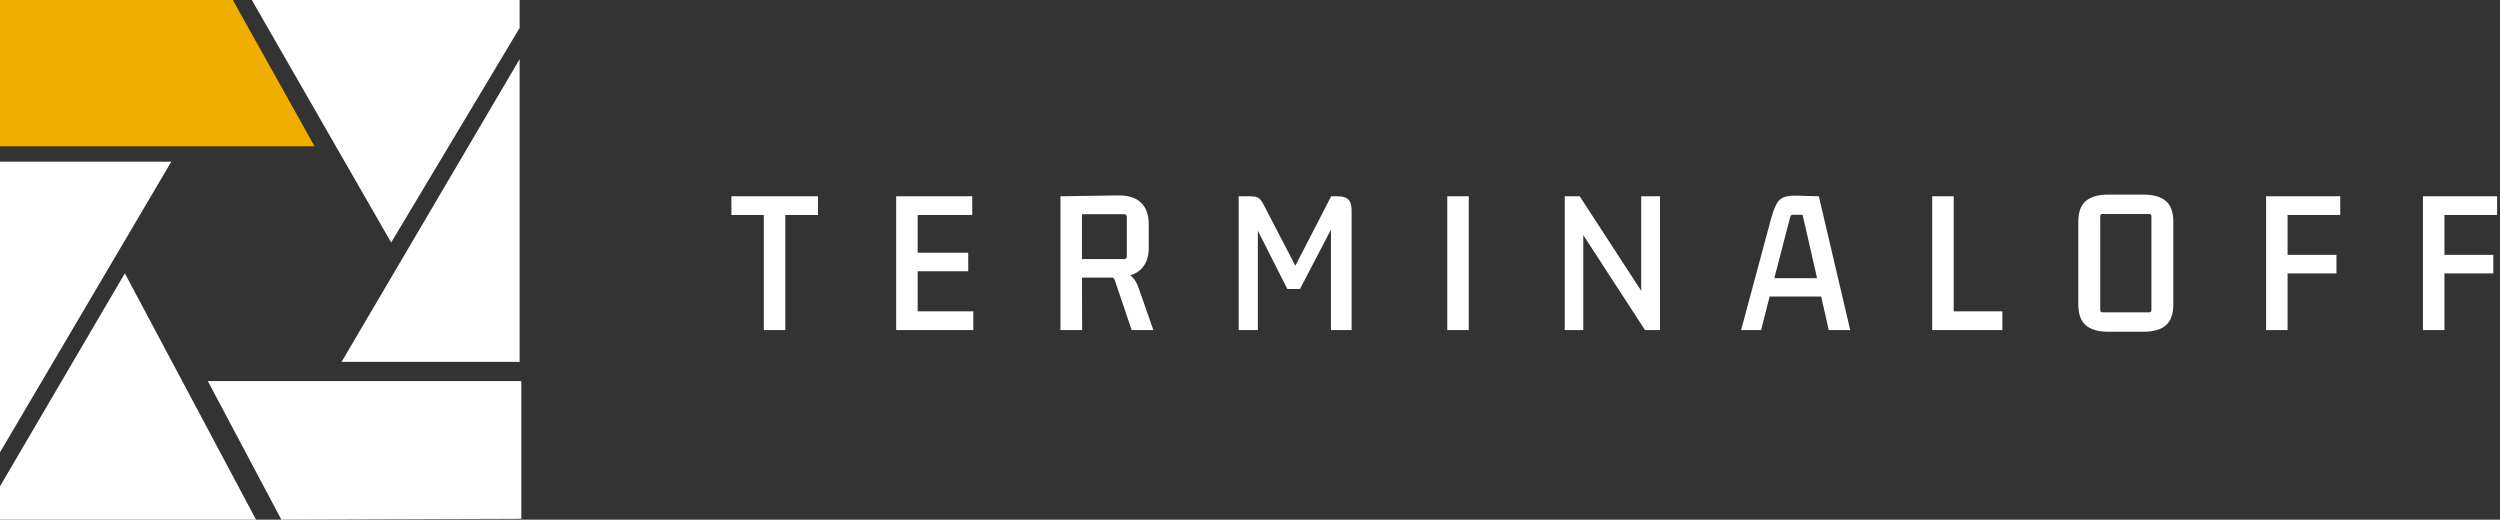
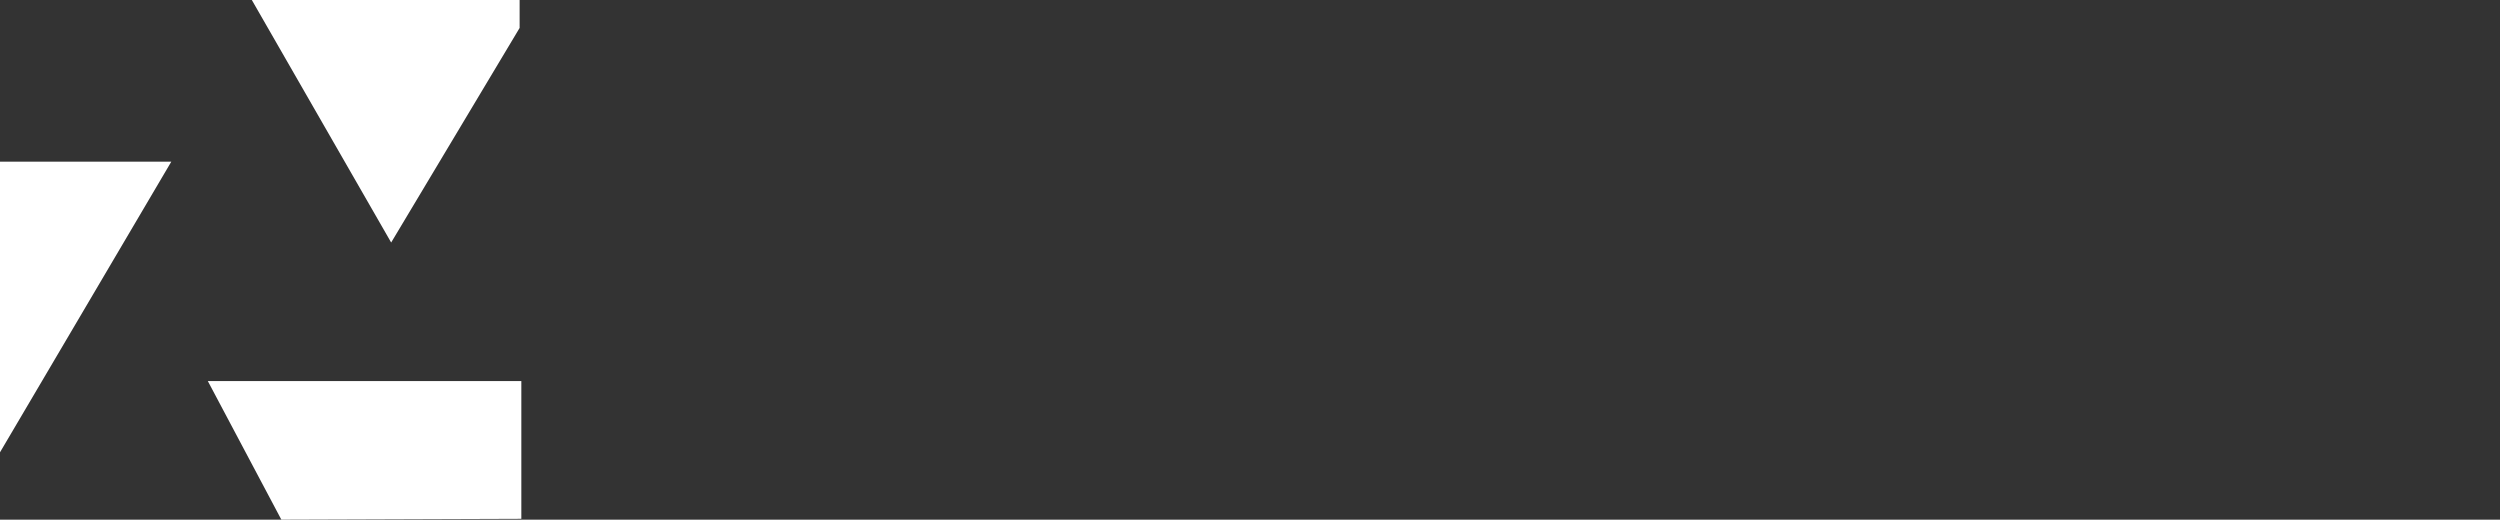
<svg xmlns="http://www.w3.org/2000/svg" width="178px" height="37px" viewBox="0 0 178 37" version="1.1">
  <rect x="0" y="0" width="178" height="37" fill="#333333" stroke="none" />
  <title>Group 2</title>
  <g id="Page-1" stroke="none" stroke-width="1" fill="none" fill-rule="evenodd">
    <g id="Group-2" fill-rule="nonzero">
      <g id="Group">
        <polygon id="Path" fill="#FFFFFF" points="27.851 17.267 17.93 0 36.997 0 36.997 1.99" />
-         <polygon id="Path" fill="#EFAE00" points="16.576 0 22.394 10.415 0 10.415 0 0" />
-         <polygon id="Path" fill="#FFFFFF" points="24.32 25.763 36.997 4.213 36.997 25.763" />
        <polygon id="Path" fill="#FFFFFF" points="14.797 27.133 37.119 27.133 37.119 36.94 20.033 37" />
-         <polyline id="Path" fill="#FFFFFF" points="8.89 19.459 9.114 19.881 18.23 37 0 37 0 34.624" />
        <polygon id="Path" fill="#FFFFFF" points="12.197 11.511 0 11.511 0 32.204" />
      </g>
-       <path d="M55.915,23.5 L54.385,23.5 L54.385,15.07 L54.625,15.31 L52.075,15.31 L52.075,13.975 L58.24,13.975 L58.24,15.31 L55.69,15.31 L55.915,15.07 L55.915,23.5 Z M69.298,23.5 L63.808,23.5 L63.808,13.975 L69.223,13.975 L69.223,15.31 L65.098,15.31 L65.338,15.07 L65.338,18.235 L65.098,17.995 L68.938,17.995 L68.938,19.315 L65.098,19.315 L65.338,19.09 L65.338,22.405 L65.098,22.165 L69.298,22.165 L69.298,23.5 Z M77.05,23.5 L75.505,23.5 L75.505,13.975 L79.525,13.915 C80.275,13.895 80.84,14.06 81.22,14.41 C81.6,14.76 81.79,15.28 81.79,15.97 L81.79,17.665 C81.79,18.235 81.64,18.7 81.34,19.06 C81.04,19.41 80.585,19.63 79.975,19.72 L79.99,19.405 C80.27,19.465 80.49,19.585 80.65,19.765 C80.82,19.935 80.965,20.195 81.085,20.545 L82.12,23.5 L80.575,23.5 L79.375,19.96 C79.355,19.89 79.33,19.84 79.3,19.81 C79.27,19.78 79.215,19.765 79.135,19.765 L76.75,19.765 L77.035,19.495 L77.05,23.5 Z M77.035,14.965 L77.035,18.7 L76.795,18.445 L80.035,18.445 C80.165,18.445 80.23,18.38 80.23,18.25 L80.23,15.445 C80.23,15.315 80.165,15.25 80.035,15.25 L76.81,15.25 L77.035,14.965 Z M95.229,13.975 C95.599,13.975 95.859,14.055 96.009,14.215 C96.159,14.365 96.234,14.615 96.234,14.965 L96.234,23.5 L94.764,23.5 L94.764,15.775 L95.064,15.775 L92.559,20.575 L91.659,20.575 L89.304,15.925 L89.559,15.925 L89.559,23.5 L88.194,23.5 L88.194,13.975 L89.034,13.975 C89.304,13.975 89.499,14.02 89.619,14.11 C89.739,14.19 89.854,14.34 89.964,14.56 L92.409,19.27 L92.049,19.27 L94.779,13.975 L95.229,13.975 Z M104.576,23.5 L103.046,23.5 L103.046,13.975 L104.576,13.975 L104.576,23.5 Z M116.855,21.25 L116.855,13.975 L118.19,13.975 L118.19,23.5 L117.125,23.5 L112.445,16.3 L112.73,16.21 L112.73,23.5 L111.41,23.5 L111.41,13.975 L112.475,13.975 L117.14,21.145 L116.855,21.25 Z M131.736,23.5 L130.206,23.5 L129.636,20.965 L129.816,21.115 L125.856,21.115 L126.036,20.965 L125.391,23.5 L123.966,23.5 L126.126,15.475 C126.246,15.065 126.366,14.75 126.486,14.53 C126.606,14.3 126.776,14.14 126.996,14.05 C127.226,13.96 127.541,13.92 127.941,13.93 L129.501,13.975 L131.736,23.5 Z M127.461,15.46 L126.291,19.96 L126.171,19.81 L129.531,19.81 L129.411,19.96 L128.346,15.295 L127.641,15.295 C127.581,15.295 127.541,15.31 127.521,15.34 C127.501,15.36 127.481,15.4 127.461,15.46 Z M142.568,22.165 L142.568,23.5 L137.573,23.5 L137.573,13.975 L139.103,13.975 L139.103,22.42 L138.848,22.165 L142.568,22.165 Z M153.016,15.235 L149.701,15.235 C149.591,15.235 149.536,15.29 149.536,15.4 L149.536,22.075 C149.536,22.185 149.591,22.24 149.701,22.24 L153.016,22.24 C153.126,22.24 153.181,22.185 153.181,22.075 L153.181,15.4 C153.181,15.29 153.126,15.235 153.016,15.235 Z M147.976,21.685 L147.976,15.79 C147.976,15.11 148.151,14.62 148.501,14.32 C148.861,14.01 149.401,13.855 150.121,13.855 L152.581,13.855 C153.321,13.855 153.866,14.01 154.216,14.32 C154.566,14.62 154.741,15.11 154.741,15.79 L154.741,21.685 C154.741,22.355 154.566,22.845 154.216,23.155 C153.866,23.465 153.321,23.62 152.581,23.62 L150.121,23.62 C149.401,23.62 148.861,23.465 148.501,23.155 C148.151,22.845 147.976,22.355 147.976,21.685 Z M166.355,18.145 L166.355,19.465 L162.62,19.465 L162.875,19.21 L162.875,23.5 L161.345,23.5 L161.345,13.975 L162.875,13.975 L162.875,18.4 L162.62,18.145 L166.355,18.145 Z M162.29,15.31 L162.29,13.975 L166.625,13.975 L166.625,15.31 L162.29,15.31 Z M177.524,18.145 L177.524,19.465 L173.789,19.465 L174.044,19.21 L174.044,23.5 L172.514,23.5 L172.514,13.975 L174.044,13.975 L174.044,18.4 L173.789,18.145 L177.524,18.145 Z M173.459,15.31 L173.459,13.975 L177.794,13.975 L177.794,15.31 L173.459,15.31 Z" id="Shape" fill="#FFFFFF" />
    </g>
  </g>
</svg>